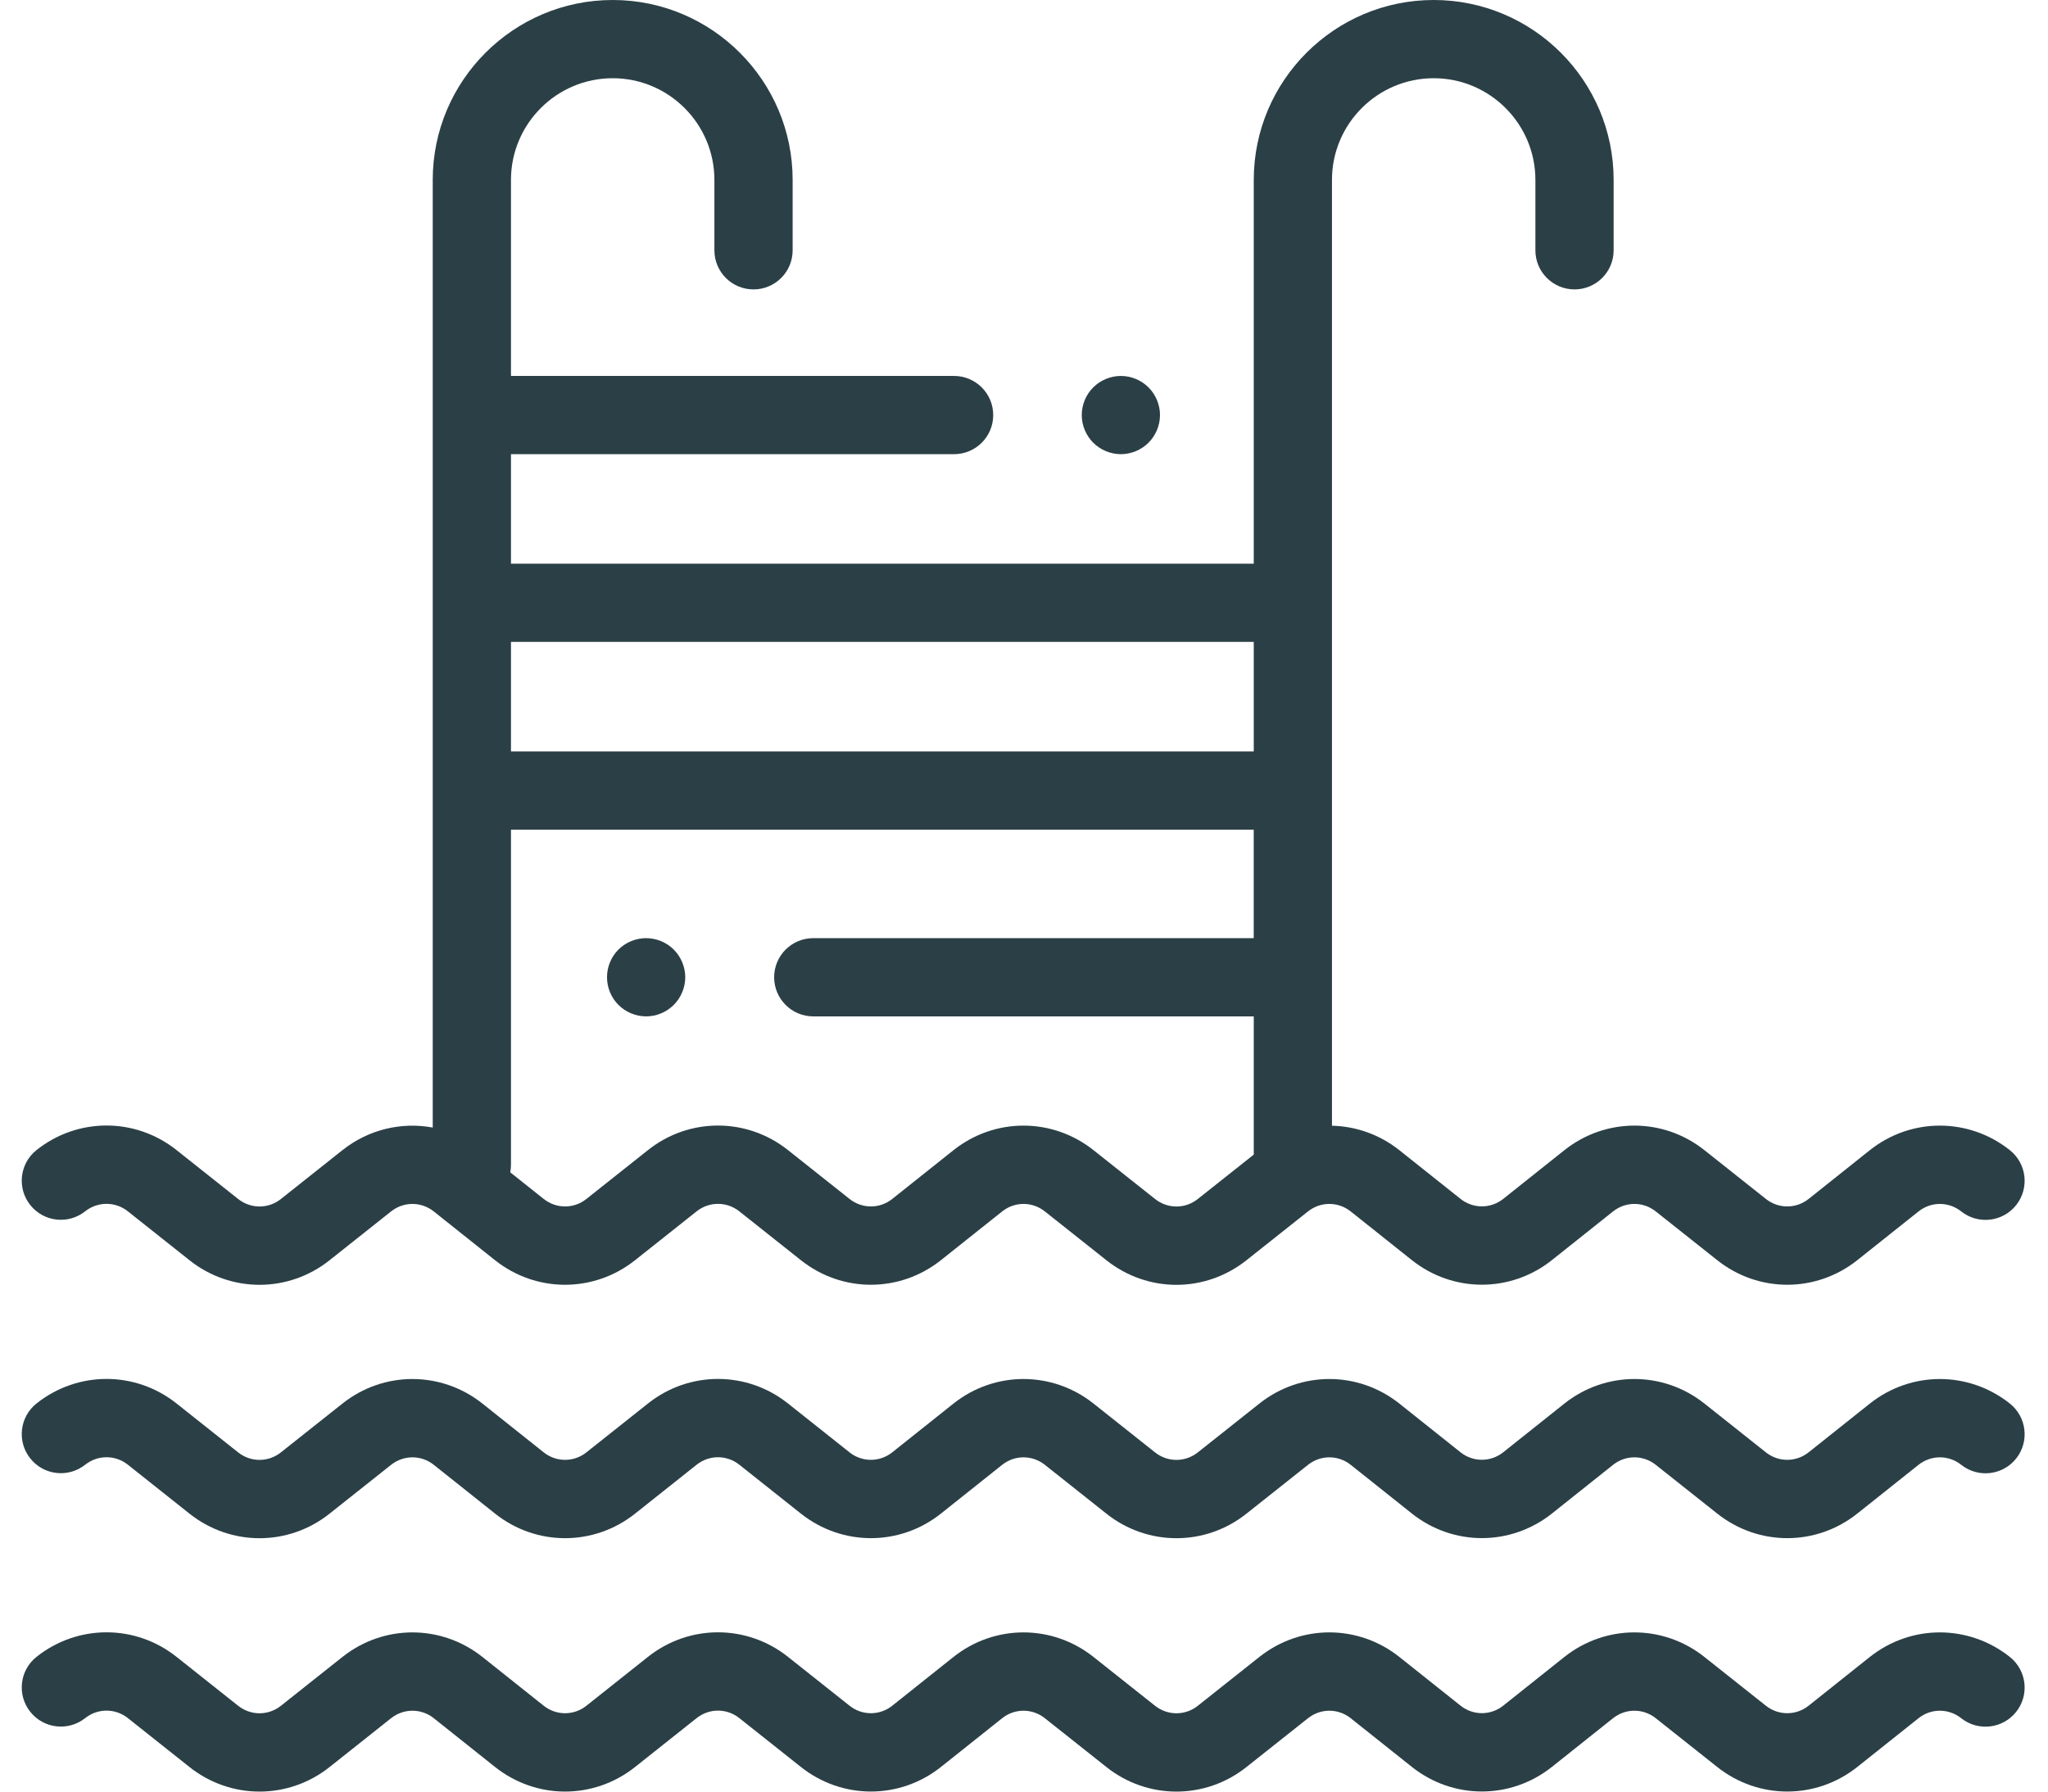
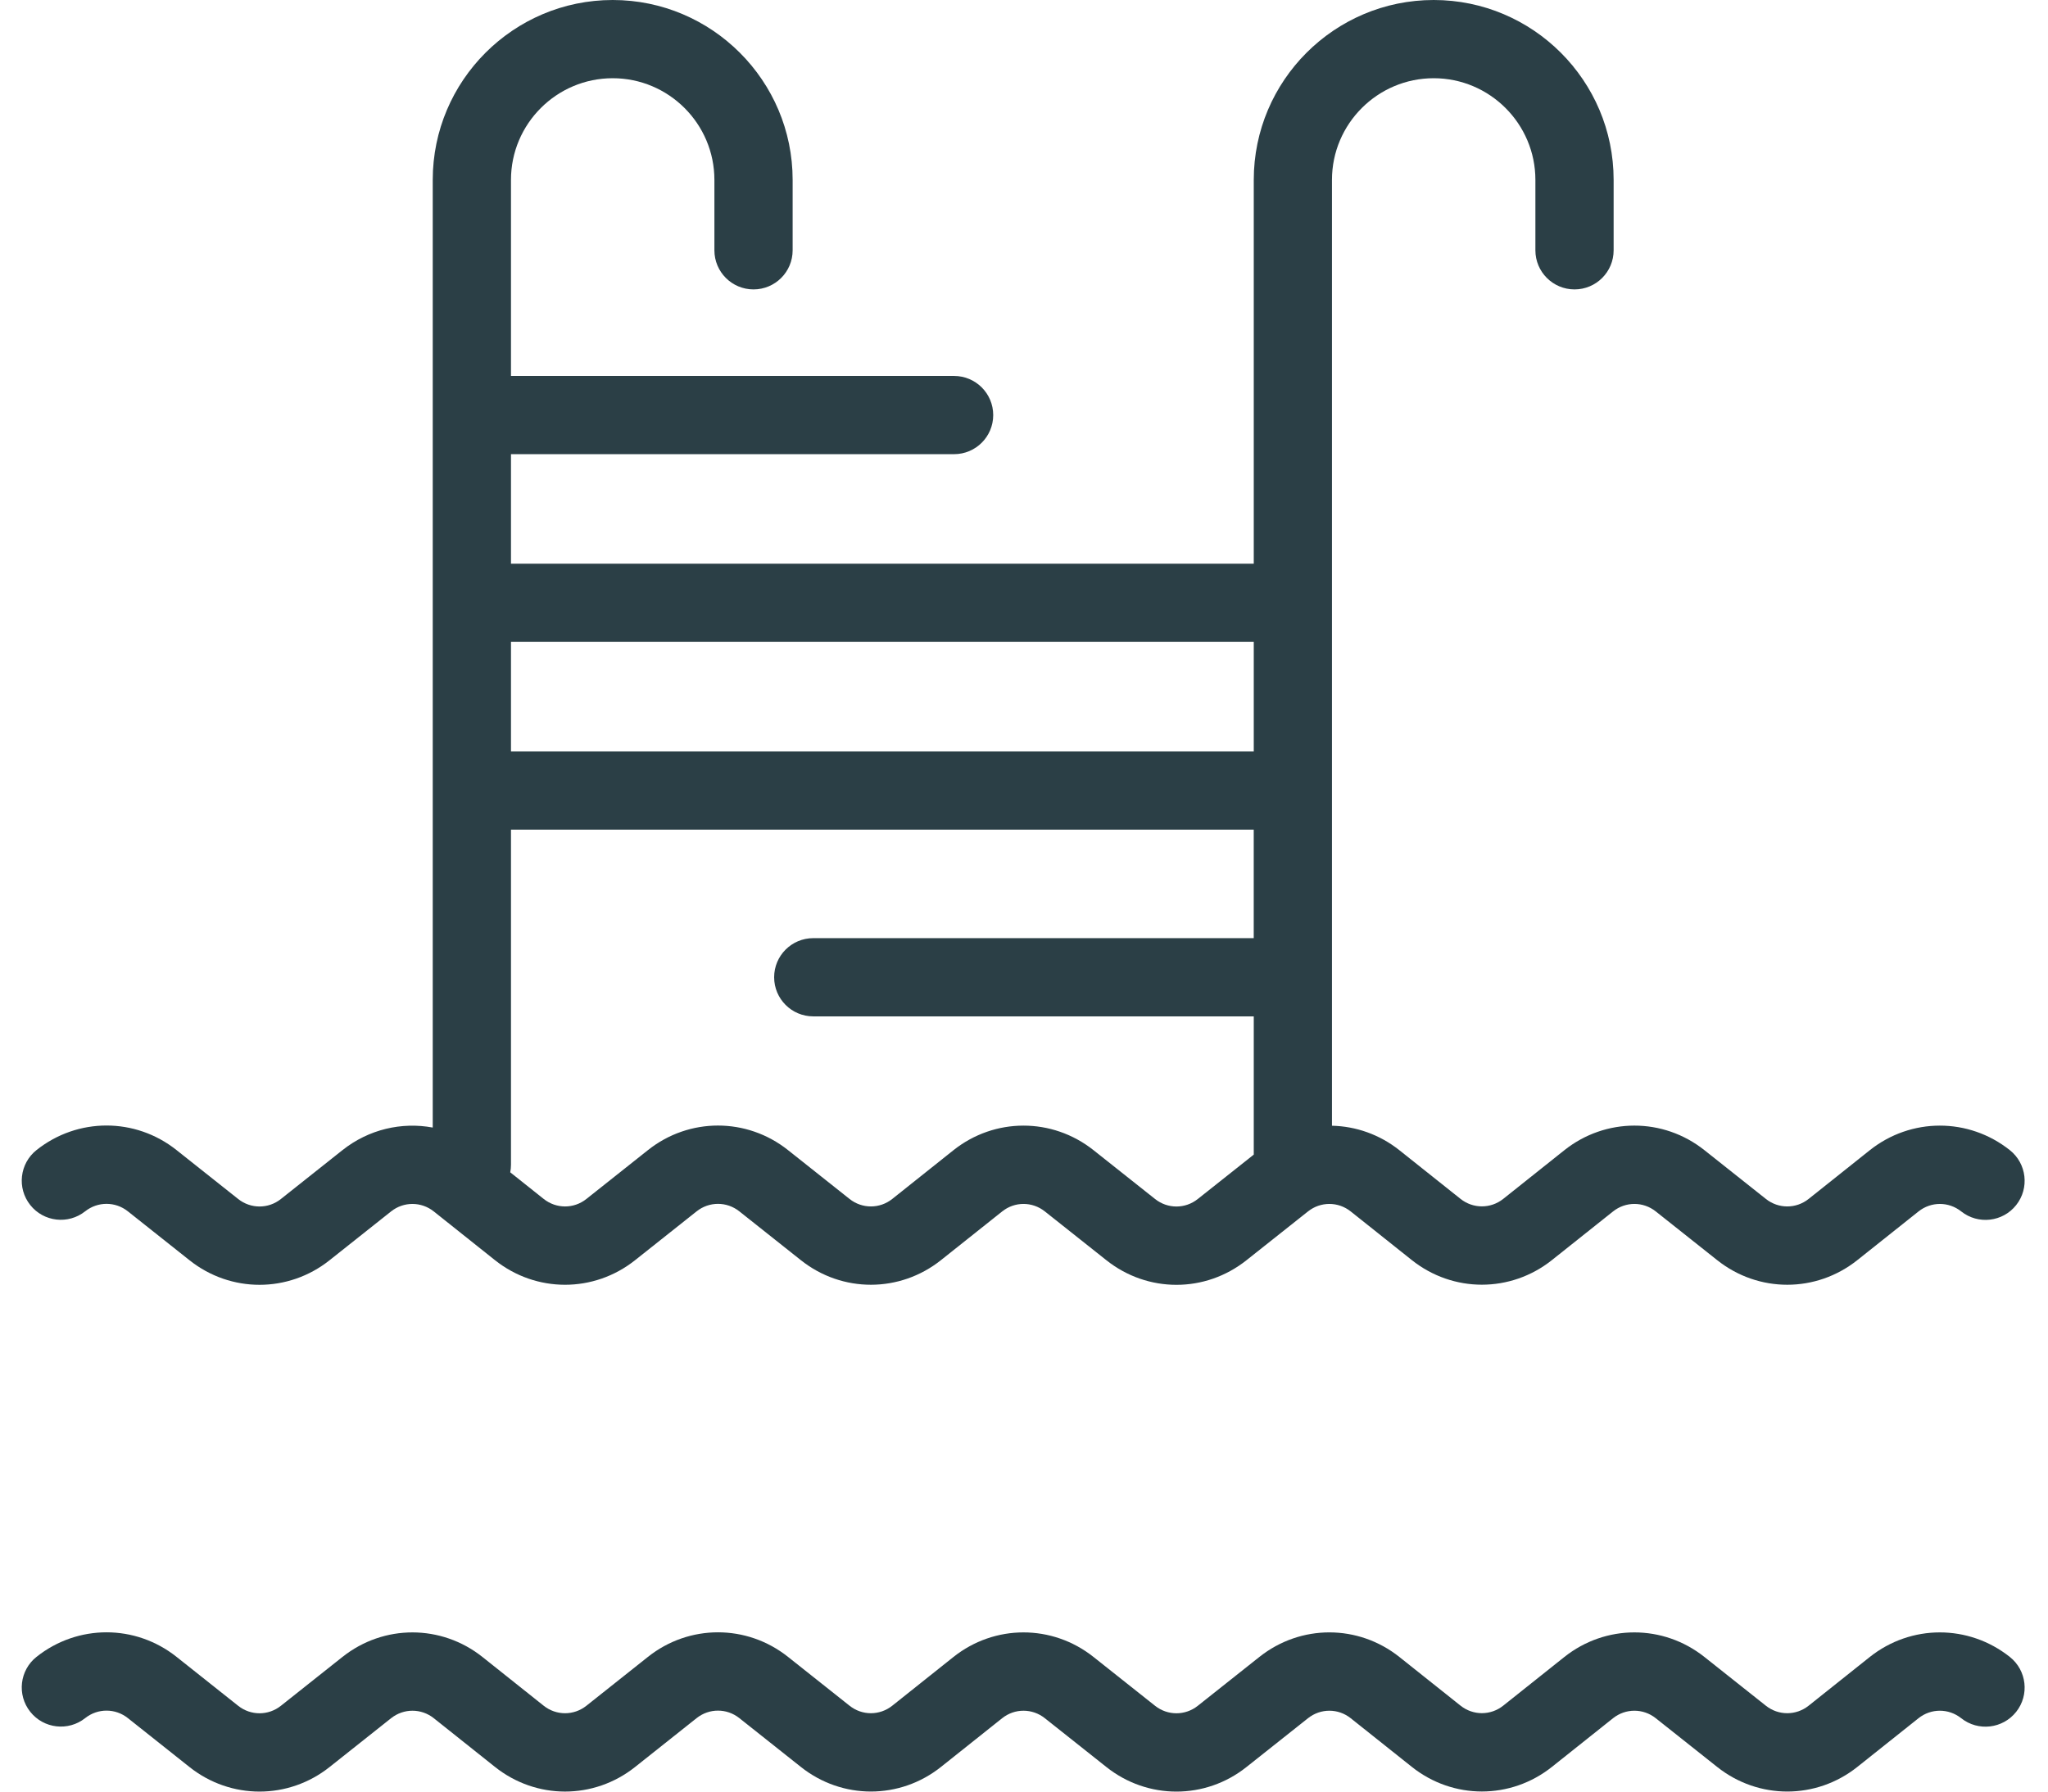
<svg xmlns="http://www.w3.org/2000/svg" width="64" height="56" viewBox="0 0 64 56" fill="none">
  <path d="M62.807 51.791C61.517 50.767 59.717 50.769 58.429 51.794L56.52 53.315C56.127 53.628 55.578 53.628 55.185 53.317L53.262 51.791C51.972 50.767 50.172 50.769 48.884 51.794L46.977 53.313C46.584 53.627 46.034 53.627 45.641 53.313L43.733 51.794C42.445 50.768 40.645 50.767 39.356 51.791L37.43 53.319C37.038 53.63 36.489 53.63 36.097 53.319L34.171 51.791C32.881 50.767 31.081 50.769 29.793 51.794L27.884 53.315C27.491 53.628 26.942 53.629 26.549 53.316L24.624 51.788C23.336 50.766 21.537 50.766 20.25 51.788L18.325 53.317C17.931 53.629 17.383 53.629 16.99 53.316L15.08 51.795C13.792 50.769 11.992 50.767 10.702 51.791L8.777 53.319C8.385 53.63 7.837 53.63 7.444 53.319L5.516 51.788C4.228 50.766 2.43 50.766 1.142 51.788C0.613 52.207 0.525 52.976 0.945 53.505C1.364 54.034 2.133 54.123 2.662 53.703C3.055 53.391 3.603 53.391 3.996 53.703L5.924 55.234C7.211 56.255 9.01 56.255 10.297 55.234L12.222 53.706C12.616 53.394 13.164 53.394 13.557 53.707L15.467 55.228C16.755 56.255 18.556 56.256 19.845 55.232L21.77 53.703C22.163 53.391 22.711 53.391 23.104 53.703L25.029 55.231C26.319 56.255 28.119 56.254 29.407 55.228L31.317 53.707C31.709 53.394 32.258 53.394 32.651 53.706L34.577 55.234C35.221 55.745 35.992 56 36.764 56C37.535 56 38.307 55.745 38.95 55.234L40.876 53.706C41.269 53.394 41.818 53.394 42.21 53.707L44.118 55.226C45.408 56.254 47.21 56.254 48.5 55.226L50.407 53.707C50.8 53.394 51.349 53.394 51.742 53.706L53.665 55.232C54.955 56.255 56.755 56.254 58.043 55.228L59.953 53.707C60.345 53.394 60.894 53.394 61.287 53.706C61.816 54.126 62.585 54.037 63.005 53.508C63.425 52.98 63.336 52.211 62.807 51.791Z" fill="#2B3F46" />
-   <path d="M62.808 43.871C61.518 42.847 59.717 42.849 58.429 43.875L56.52 45.395C56.127 45.708 55.578 45.709 55.185 45.397L53.262 43.87C51.972 42.847 50.172 42.849 48.884 43.874L46.977 45.393C46.584 45.707 46.034 45.707 45.641 45.394L43.733 43.874C42.446 42.849 40.645 42.847 39.356 43.871L37.43 45.399C37.038 45.71 36.49 45.71 36.097 45.399L34.171 43.87C32.881 42.847 31.081 42.849 29.793 43.874L27.884 45.395C27.491 45.708 26.942 45.709 26.549 45.397L24.624 43.868C23.336 42.846 21.537 42.846 20.25 43.869L18.325 45.397C17.932 45.709 17.383 45.709 16.99 45.396L15.08 43.875C13.792 42.849 11.992 42.847 10.702 43.871L8.777 45.398C8.385 45.71 7.836 45.71 7.444 45.399L5.516 43.868C4.228 42.846 2.43 42.846 1.142 43.868C0.613 44.287 0.525 45.056 0.945 45.585C1.364 46.114 2.133 46.203 2.662 45.783C3.055 45.471 3.603 45.471 3.996 45.783L5.924 47.314C7.211 48.335 9.01 48.336 10.297 47.314L12.222 45.786C12.615 45.474 13.164 45.474 13.557 45.787L15.467 47.308C16.755 48.335 18.556 48.336 19.846 47.312L21.77 45.783C22.163 45.471 22.711 45.471 23.104 45.783L25.029 47.312C26.319 48.335 28.12 48.334 29.407 47.308L31.317 45.787C31.709 45.474 32.258 45.474 32.652 45.786L34.577 47.314C35.221 47.825 35.992 48.08 36.764 48.08C37.535 48.08 38.307 47.825 38.95 47.314L40.876 45.786C41.269 45.474 41.818 45.474 42.211 45.787L44.118 47.306C45.408 48.334 47.21 48.334 48.501 47.306L50.408 45.787C50.8 45.474 51.349 45.474 51.742 45.786L53.666 47.312C54.955 48.335 56.755 48.334 58.043 47.308L59.953 45.787C60.346 45.474 60.895 45.474 61.288 45.786C61.817 46.206 62.586 46.117 63.005 45.589C63.425 45.06 63.336 44.291 62.808 43.871Z" fill="#2B3F46" />
  <path d="M62.807 35.95C61.518 34.927 59.718 34.928 58.429 35.954L56.52 37.475C56.127 37.788 55.578 37.788 55.185 37.476L53.262 35.95C51.972 34.926 50.172 34.928 48.884 35.954L46.977 37.473C46.584 37.786 46.034 37.786 45.641 37.473L43.733 35.954C43.111 35.459 42.37 35.204 41.624 35.187V5.623C41.624 3.871 43.05 2.445 44.803 2.445C46.555 2.445 47.981 3.871 47.981 5.623V7.824C47.981 8.499 48.529 9.046 49.204 9.046C49.879 9.046 50.426 8.499 50.426 7.824V5.623C50.426 2.523 47.904 0 44.803 0C41.702 0 39.18 2.523 39.18 5.623V17.619H15.968V14.196H29.815C30.49 14.196 31.038 13.649 31.038 12.974C31.038 12.299 30.49 11.751 29.815 11.751H15.968V5.623C15.968 3.871 17.394 2.445 19.147 2.445C20.899 2.445 22.325 3.871 22.325 5.623V7.824C22.325 8.499 22.872 9.046 23.547 9.046C24.223 9.046 24.77 8.499 24.77 7.824V5.623C24.77 2.523 22.247 0 19.147 0C16.046 0 13.523 2.523 13.523 5.623V35.244C12.552 35.064 11.524 35.298 10.702 35.95L8.777 37.478C8.385 37.79 7.836 37.789 7.444 37.478L5.515 35.947C4.228 34.925 2.429 34.925 1.142 35.947C0.613 36.367 0.525 37.136 0.945 37.665C1.364 38.194 2.133 38.282 2.662 37.862C3.055 37.551 3.603 37.551 3.995 37.862L5.924 39.393C7.211 40.415 9.01 40.415 10.297 39.393L12.222 37.865C12.615 37.553 13.164 37.554 13.557 37.867L15.466 39.388C16.755 40.414 18.555 40.415 19.845 39.391L21.77 37.863C22.163 37.551 22.711 37.551 23.104 37.863L25.029 39.391C26.319 40.415 28.119 40.413 29.407 39.387L31.317 37.867C31.709 37.553 32.258 37.553 32.651 37.865L34.577 39.393C35.221 39.904 35.992 40.16 36.764 40.16C37.535 40.16 38.306 39.904 38.95 39.393L40.876 37.865C41.269 37.553 41.818 37.554 42.21 37.866L44.118 39.386C45.408 40.413 47.21 40.413 48.5 39.385L50.407 37.867C50.8 37.553 51.349 37.553 51.742 37.865L53.665 39.391C54.955 40.415 56.755 40.413 58.043 39.387L59.953 37.867C60.345 37.554 60.894 37.553 61.287 37.865C61.816 38.285 62.585 38.197 63.005 37.668C63.425 37.139 63.336 36.37 62.807 35.95ZM39.18 36.09L37.43 37.478C37.038 37.79 36.49 37.79 36.097 37.478L34.171 35.95C32.881 34.927 31.081 34.928 29.793 35.954L27.884 37.475C27.491 37.788 26.942 37.788 26.549 37.476L24.624 35.948C23.336 34.926 21.537 34.926 20.25 35.948L18.325 37.476C17.932 37.789 17.383 37.788 16.99 37.475L15.945 36.643C15.96 36.567 15.968 36.488 15.968 36.407V25.932H39.179V29.324H25.414C24.739 29.324 24.192 29.871 24.192 30.546C24.192 31.221 24.739 31.769 25.414 31.769H39.18V36.09ZM39.18 23.487H15.968V20.064H39.18V23.487Z" fill="#2B3F46" />
-   <path d="M21.055 29.681C20.828 29.454 20.513 29.324 20.191 29.324C19.869 29.324 19.554 29.454 19.326 29.681C19.098 29.909 18.969 30.224 18.969 30.546C18.969 30.868 19.098 31.182 19.326 31.41C19.554 31.638 19.87 31.769 20.191 31.769C20.513 31.769 20.827 31.638 21.055 31.41C21.283 31.182 21.414 30.868 21.414 30.546C21.414 30.224 21.283 29.91 21.055 29.681Z" fill="#2B3F46" />
-   <path d="M35.891 12.109C35.664 11.882 35.349 11.751 35.027 11.751C34.706 11.751 34.39 11.882 34.163 12.109C33.935 12.336 33.805 12.652 33.805 12.973C33.805 13.295 33.935 13.61 34.163 13.838C34.39 14.065 34.706 14.196 35.027 14.196C35.349 14.196 35.664 14.065 35.891 13.838C36.119 13.61 36.25 13.295 36.25 12.973C36.25 12.652 36.119 12.336 35.891 12.109Z" fill="#2B3F46" />
</svg>